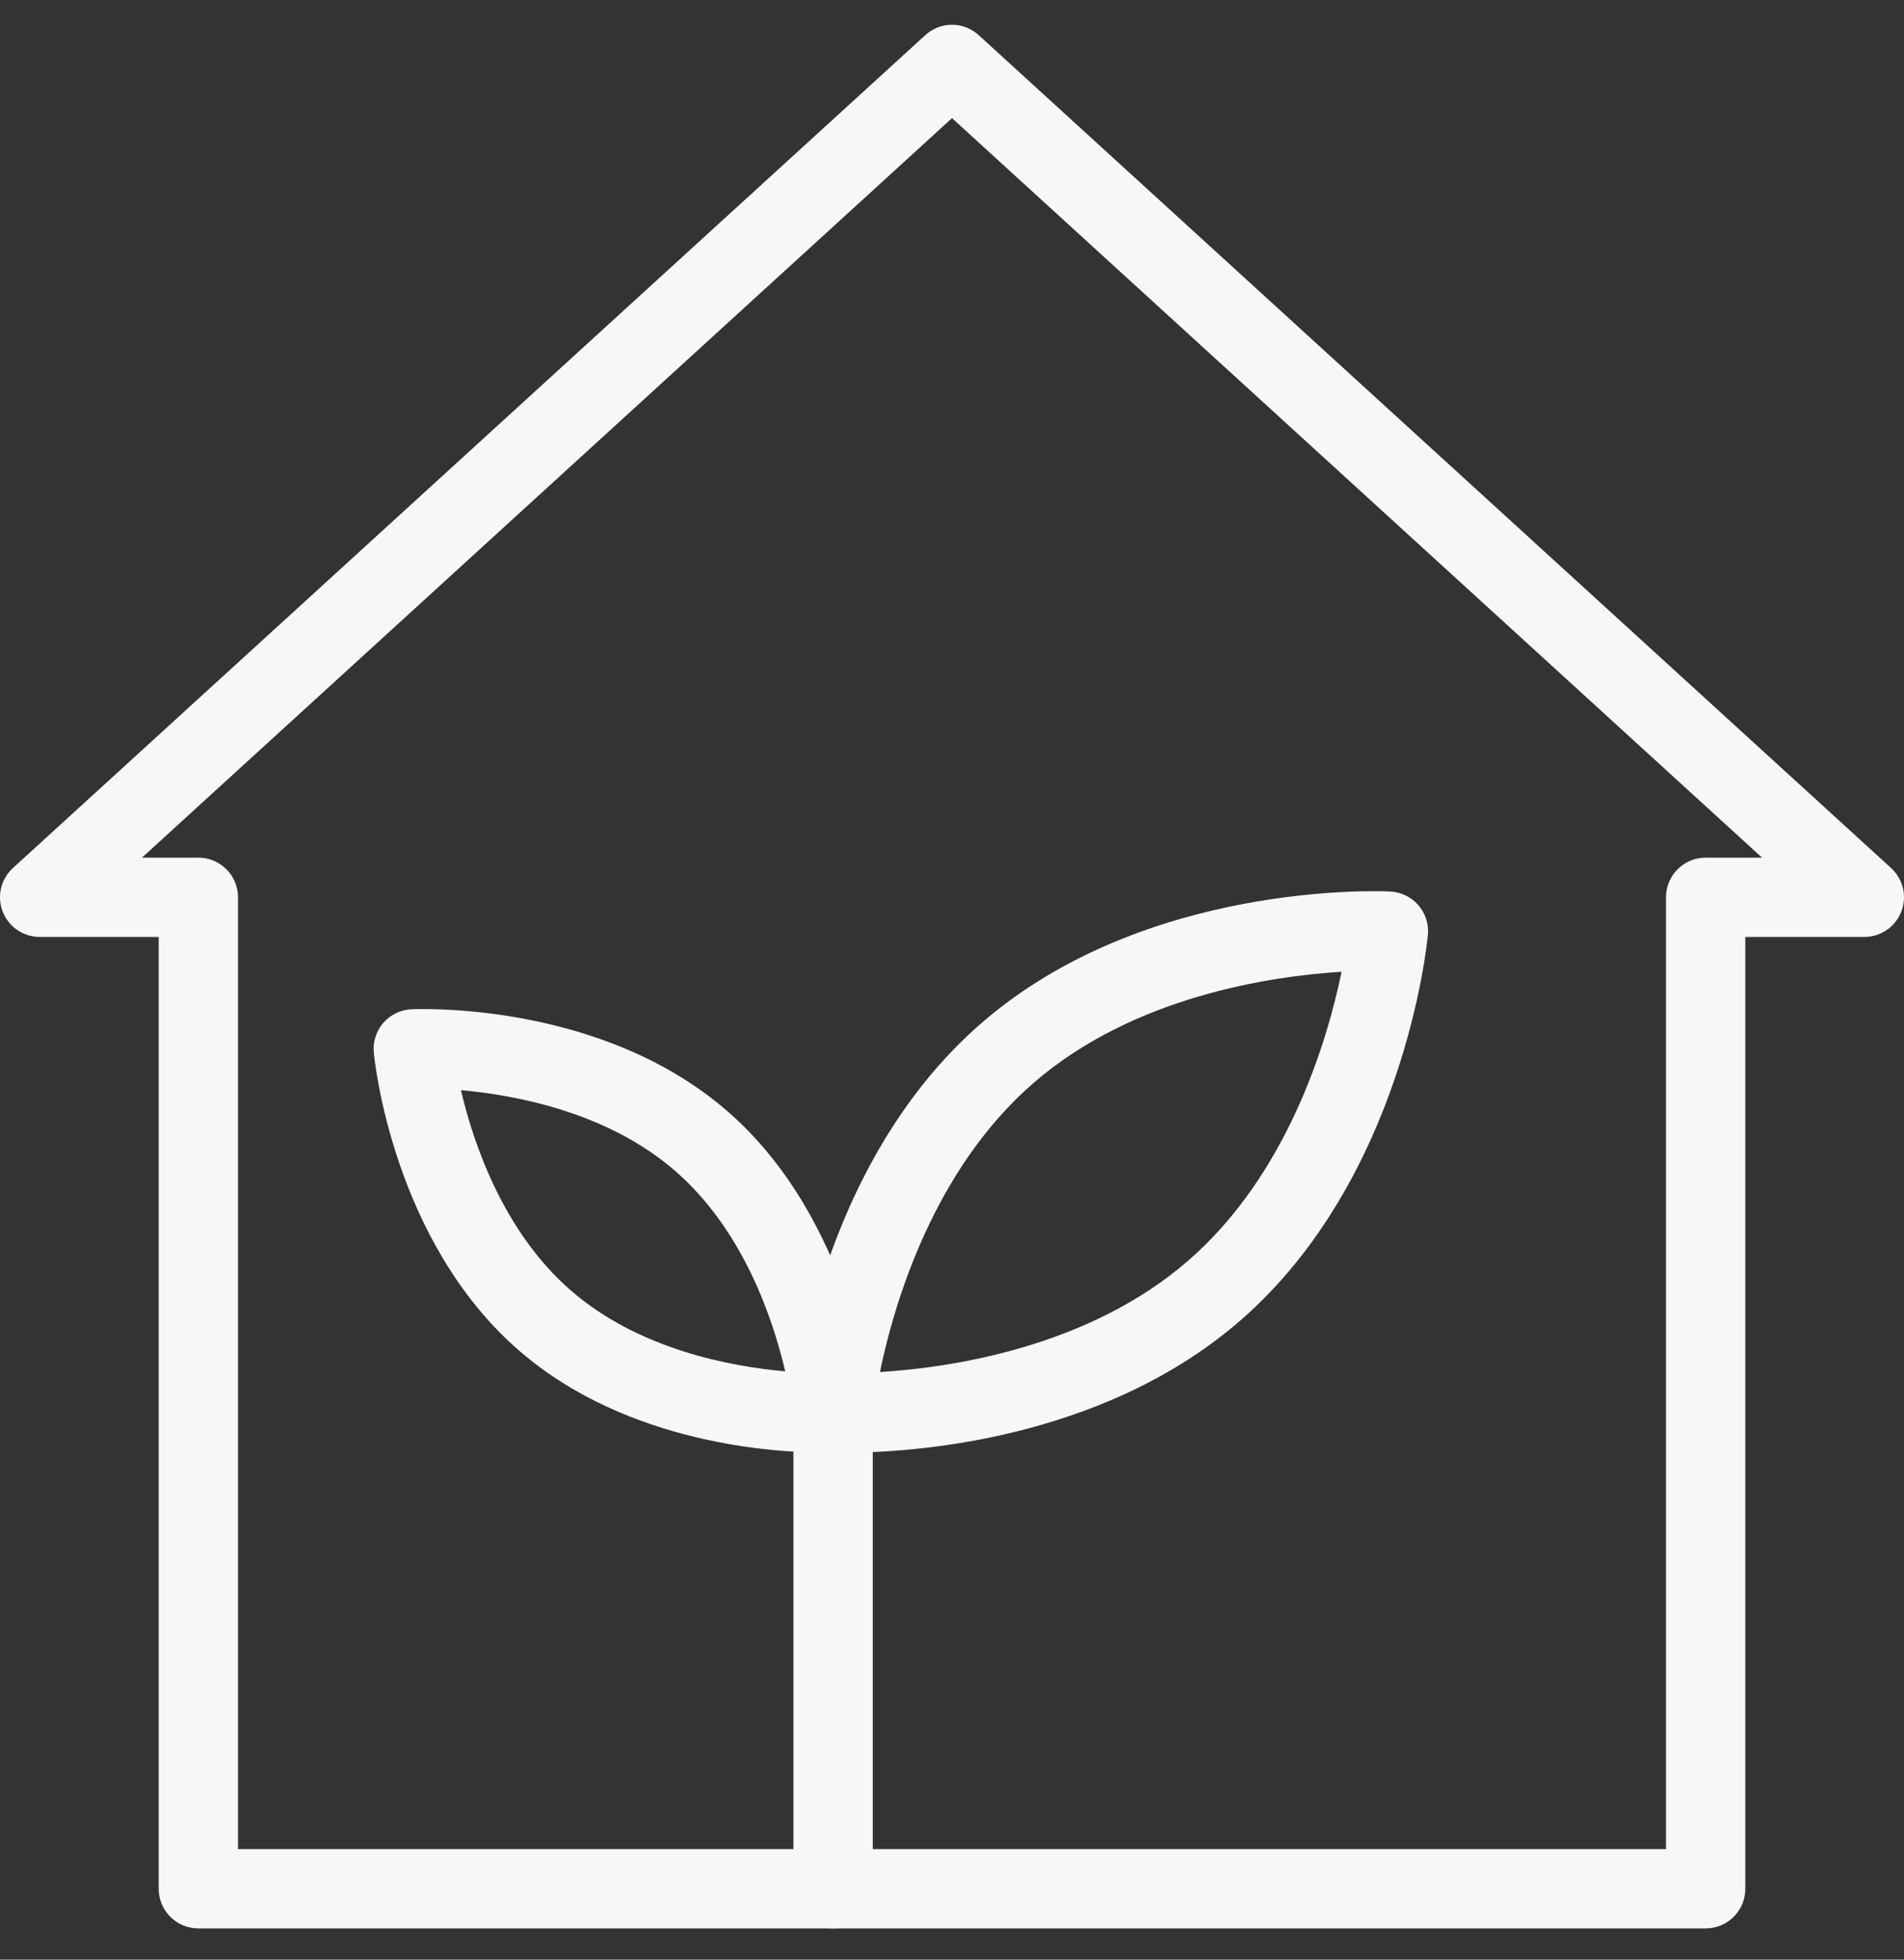
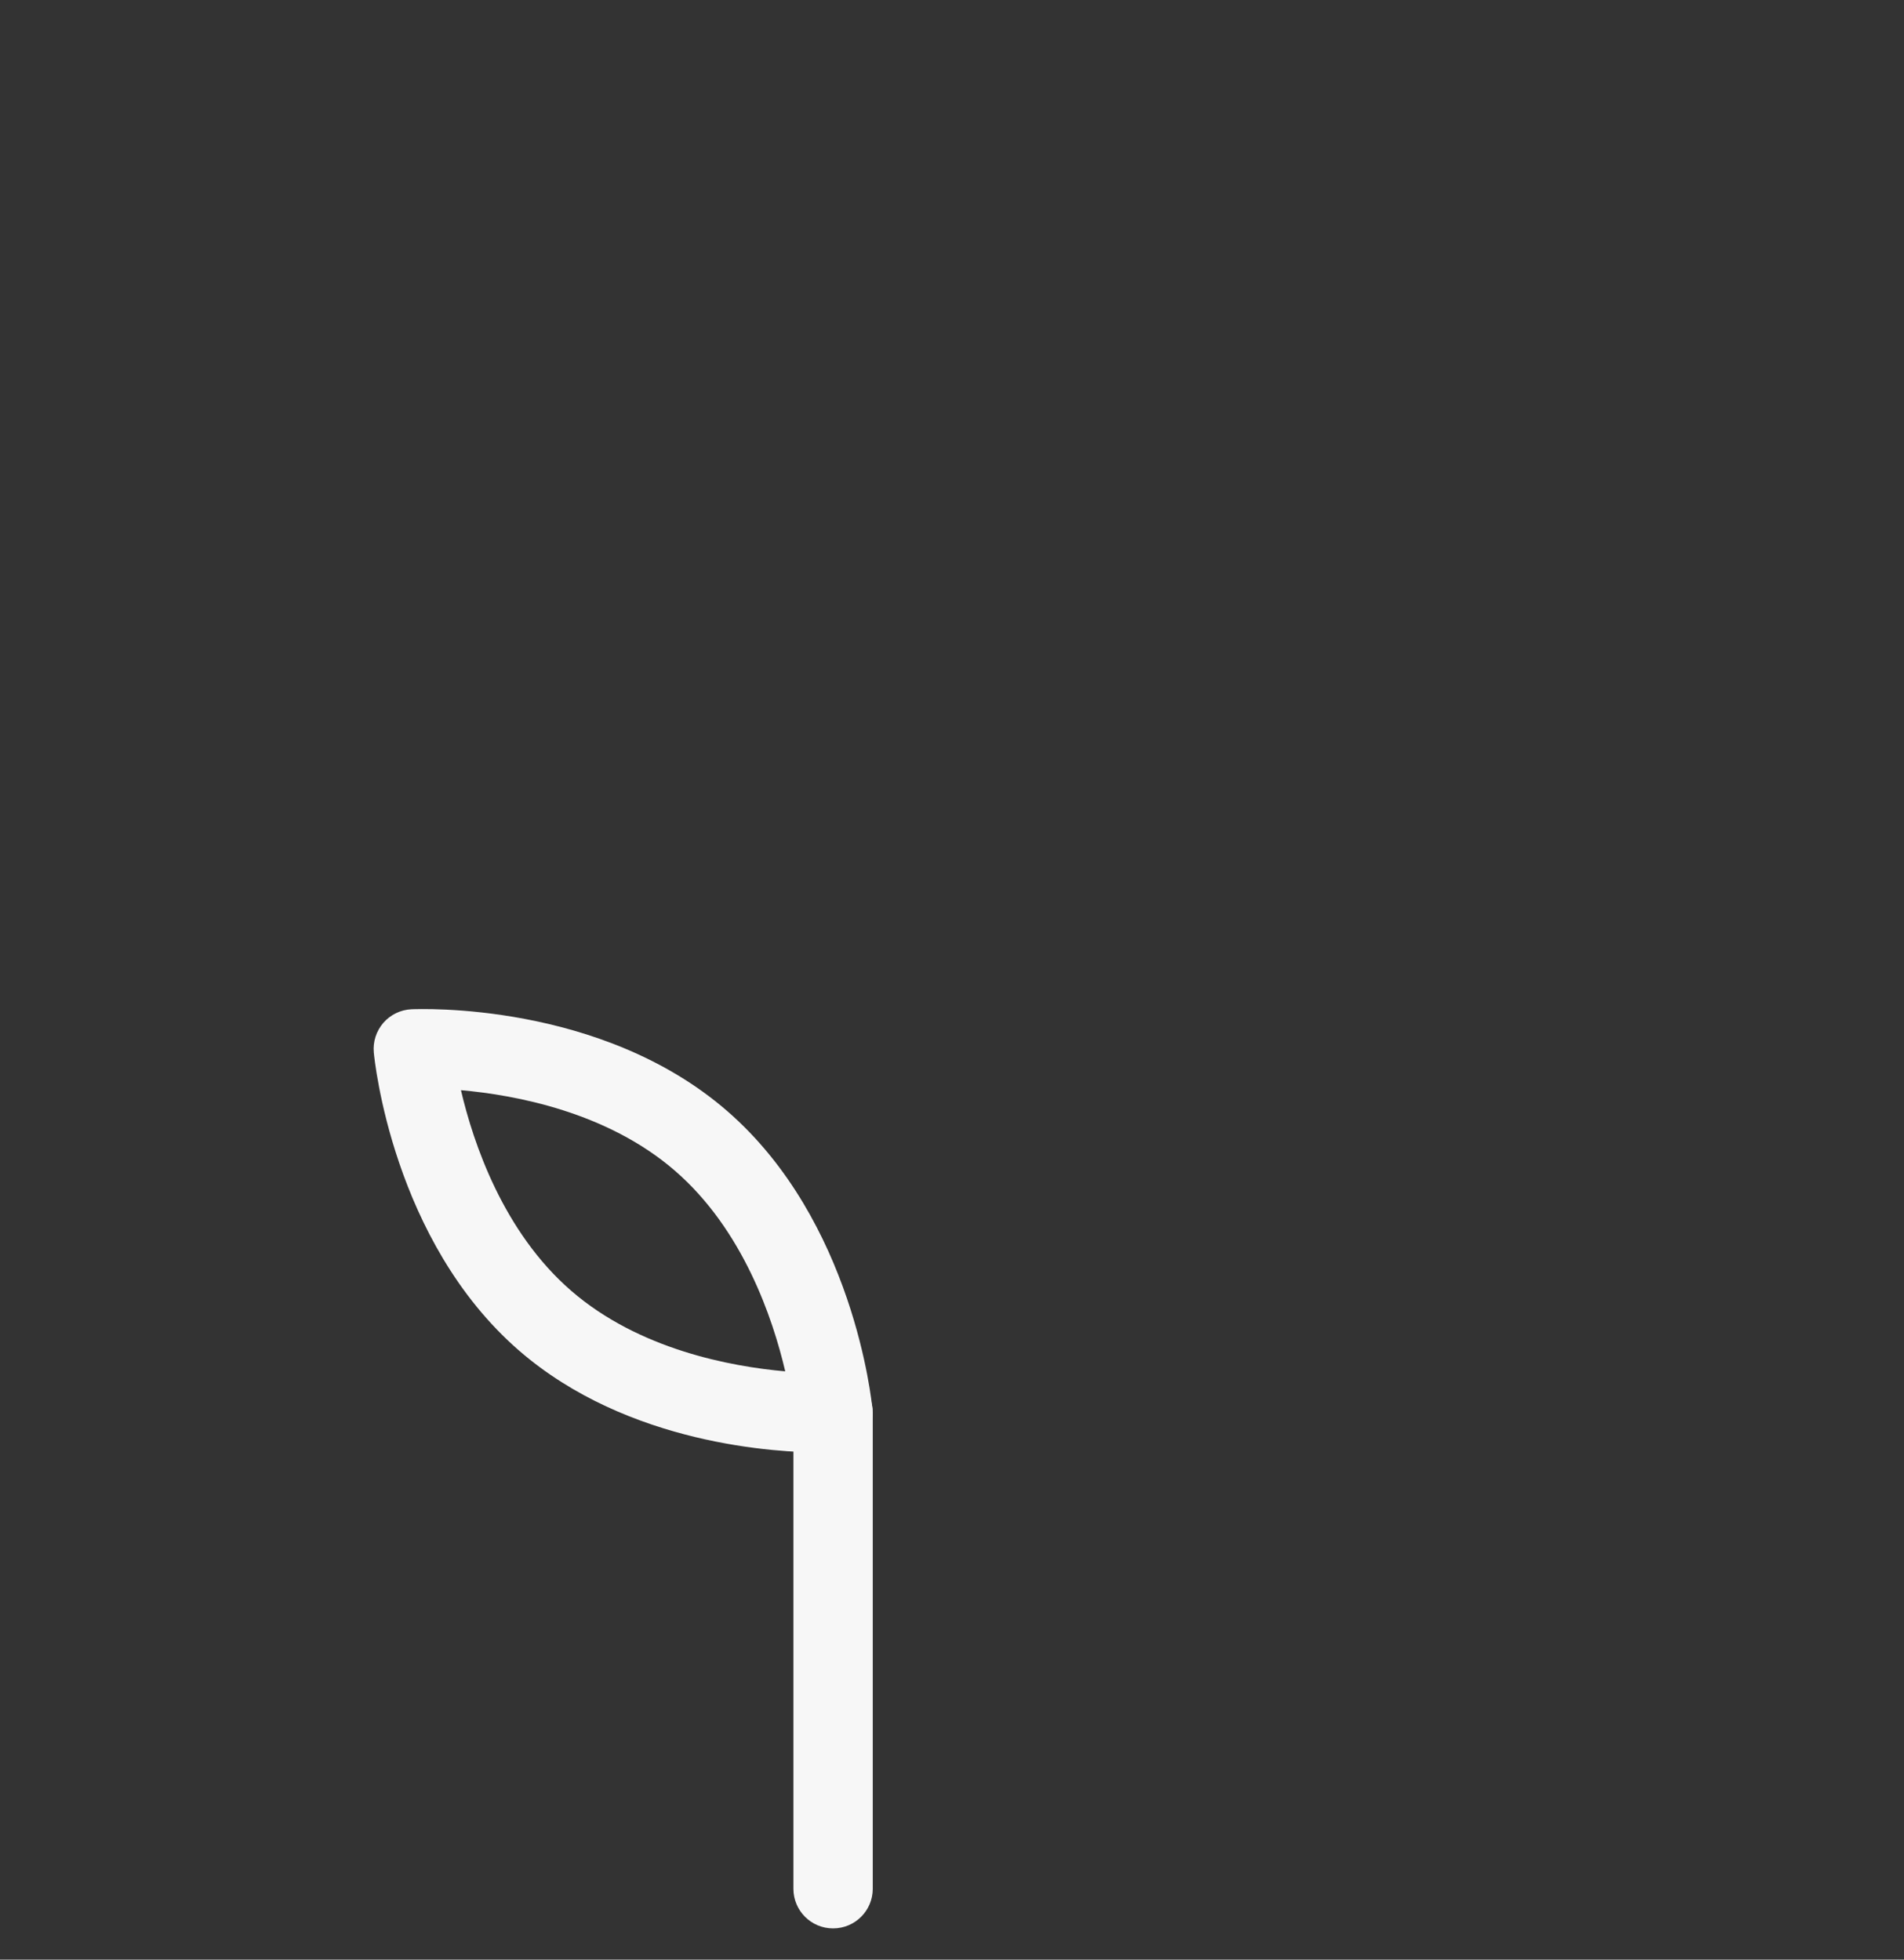
<svg xmlns="http://www.w3.org/2000/svg" width="34" height="35" viewBox="0 0 34 35" fill="none">
  <rect x="0" y="0" width="34" height="35" fill="#333333" stroke="none" />
-   <path d="M30.458 34.442H3.542C3.15 34.442 2.834 34.125 2.834 33.734V16.734H0.709C0.416 16.734 0.154 16.554 0.048 16.282C-0.058 16.009 0.015 15.7 0.231 15.503L16.523 0.628C16.793 0.38 17.207 0.38 17.477 0.628L33.769 15.503C33.985 15.7 34.058 16.009 33.952 16.282C33.846 16.554 33.584 16.734 33.291 16.734H31.166V33.734C31.166 34.125 30.85 34.442 30.458 34.442ZM4.25 33.026H29.75V16.026C29.75 15.634 30.067 15.318 30.458 15.318H31.465L17 2.11L2.535 15.318H3.542C3.933 15.318 4.25 15.634 4.25 16.026V33.026Z" fill="#F7F7F7" />
-   <path d="M15.131 25.944C14.967 25.944 14.866 25.94 14.842 25.939C14.649 25.929 14.468 25.841 14.341 25.695C14.214 25.549 14.154 25.357 14.171 25.165C14.188 24.988 14.608 20.803 17.528 18.271C20.448 15.739 24.651 15.913 24.828 15.923C25.02 15.933 25.202 16.021 25.328 16.167C25.455 16.312 25.516 16.504 25.498 16.696C25.482 16.873 25.061 21.058 22.142 23.591C19.624 25.773 16.154 25.944 15.131 25.944ZM23.957 17.356C22.704 17.434 20.244 17.791 18.456 19.342C16.669 20.891 15.967 23.277 15.713 24.505C16.965 24.428 19.426 24.07 21.213 22.52C23.001 20.97 23.703 18.585 23.957 17.356Z" fill="#F7F7F7" />
  <path d="M14.685 25.943C13.896 25.943 11.217 25.811 9.27 24.123C7.013 22.164 6.688 18.935 6.675 18.799C6.657 18.607 6.719 18.415 6.845 18.269C6.972 18.123 7.153 18.035 7.346 18.026C7.481 18.021 10.727 17.884 12.983 19.841C15.241 21.8 15.566 25.029 15.579 25.166C15.596 25.358 15.535 25.549 15.409 25.695C15.282 25.841 15.101 25.929 14.908 25.939C14.889 25.94 14.811 25.943 14.685 25.943ZM8.231 19.471C8.453 20.42 8.987 22.002 10.199 23.053C11.411 24.104 13.051 24.407 14.022 24.493C13.8 23.544 13.267 21.963 12.055 20.912C10.844 19.861 9.202 19.557 8.231 19.471Z" fill="#F7F7F7" />
  <path d="M14.876 34.442C14.485 34.442 14.168 34.125 14.168 33.734V25.231C14.168 24.84 14.485 24.523 14.876 24.523C15.268 24.523 15.585 24.84 15.585 25.231V33.734C15.585 34.125 15.268 34.442 14.876 34.442Z" fill="#F7F7F7" />
</svg>